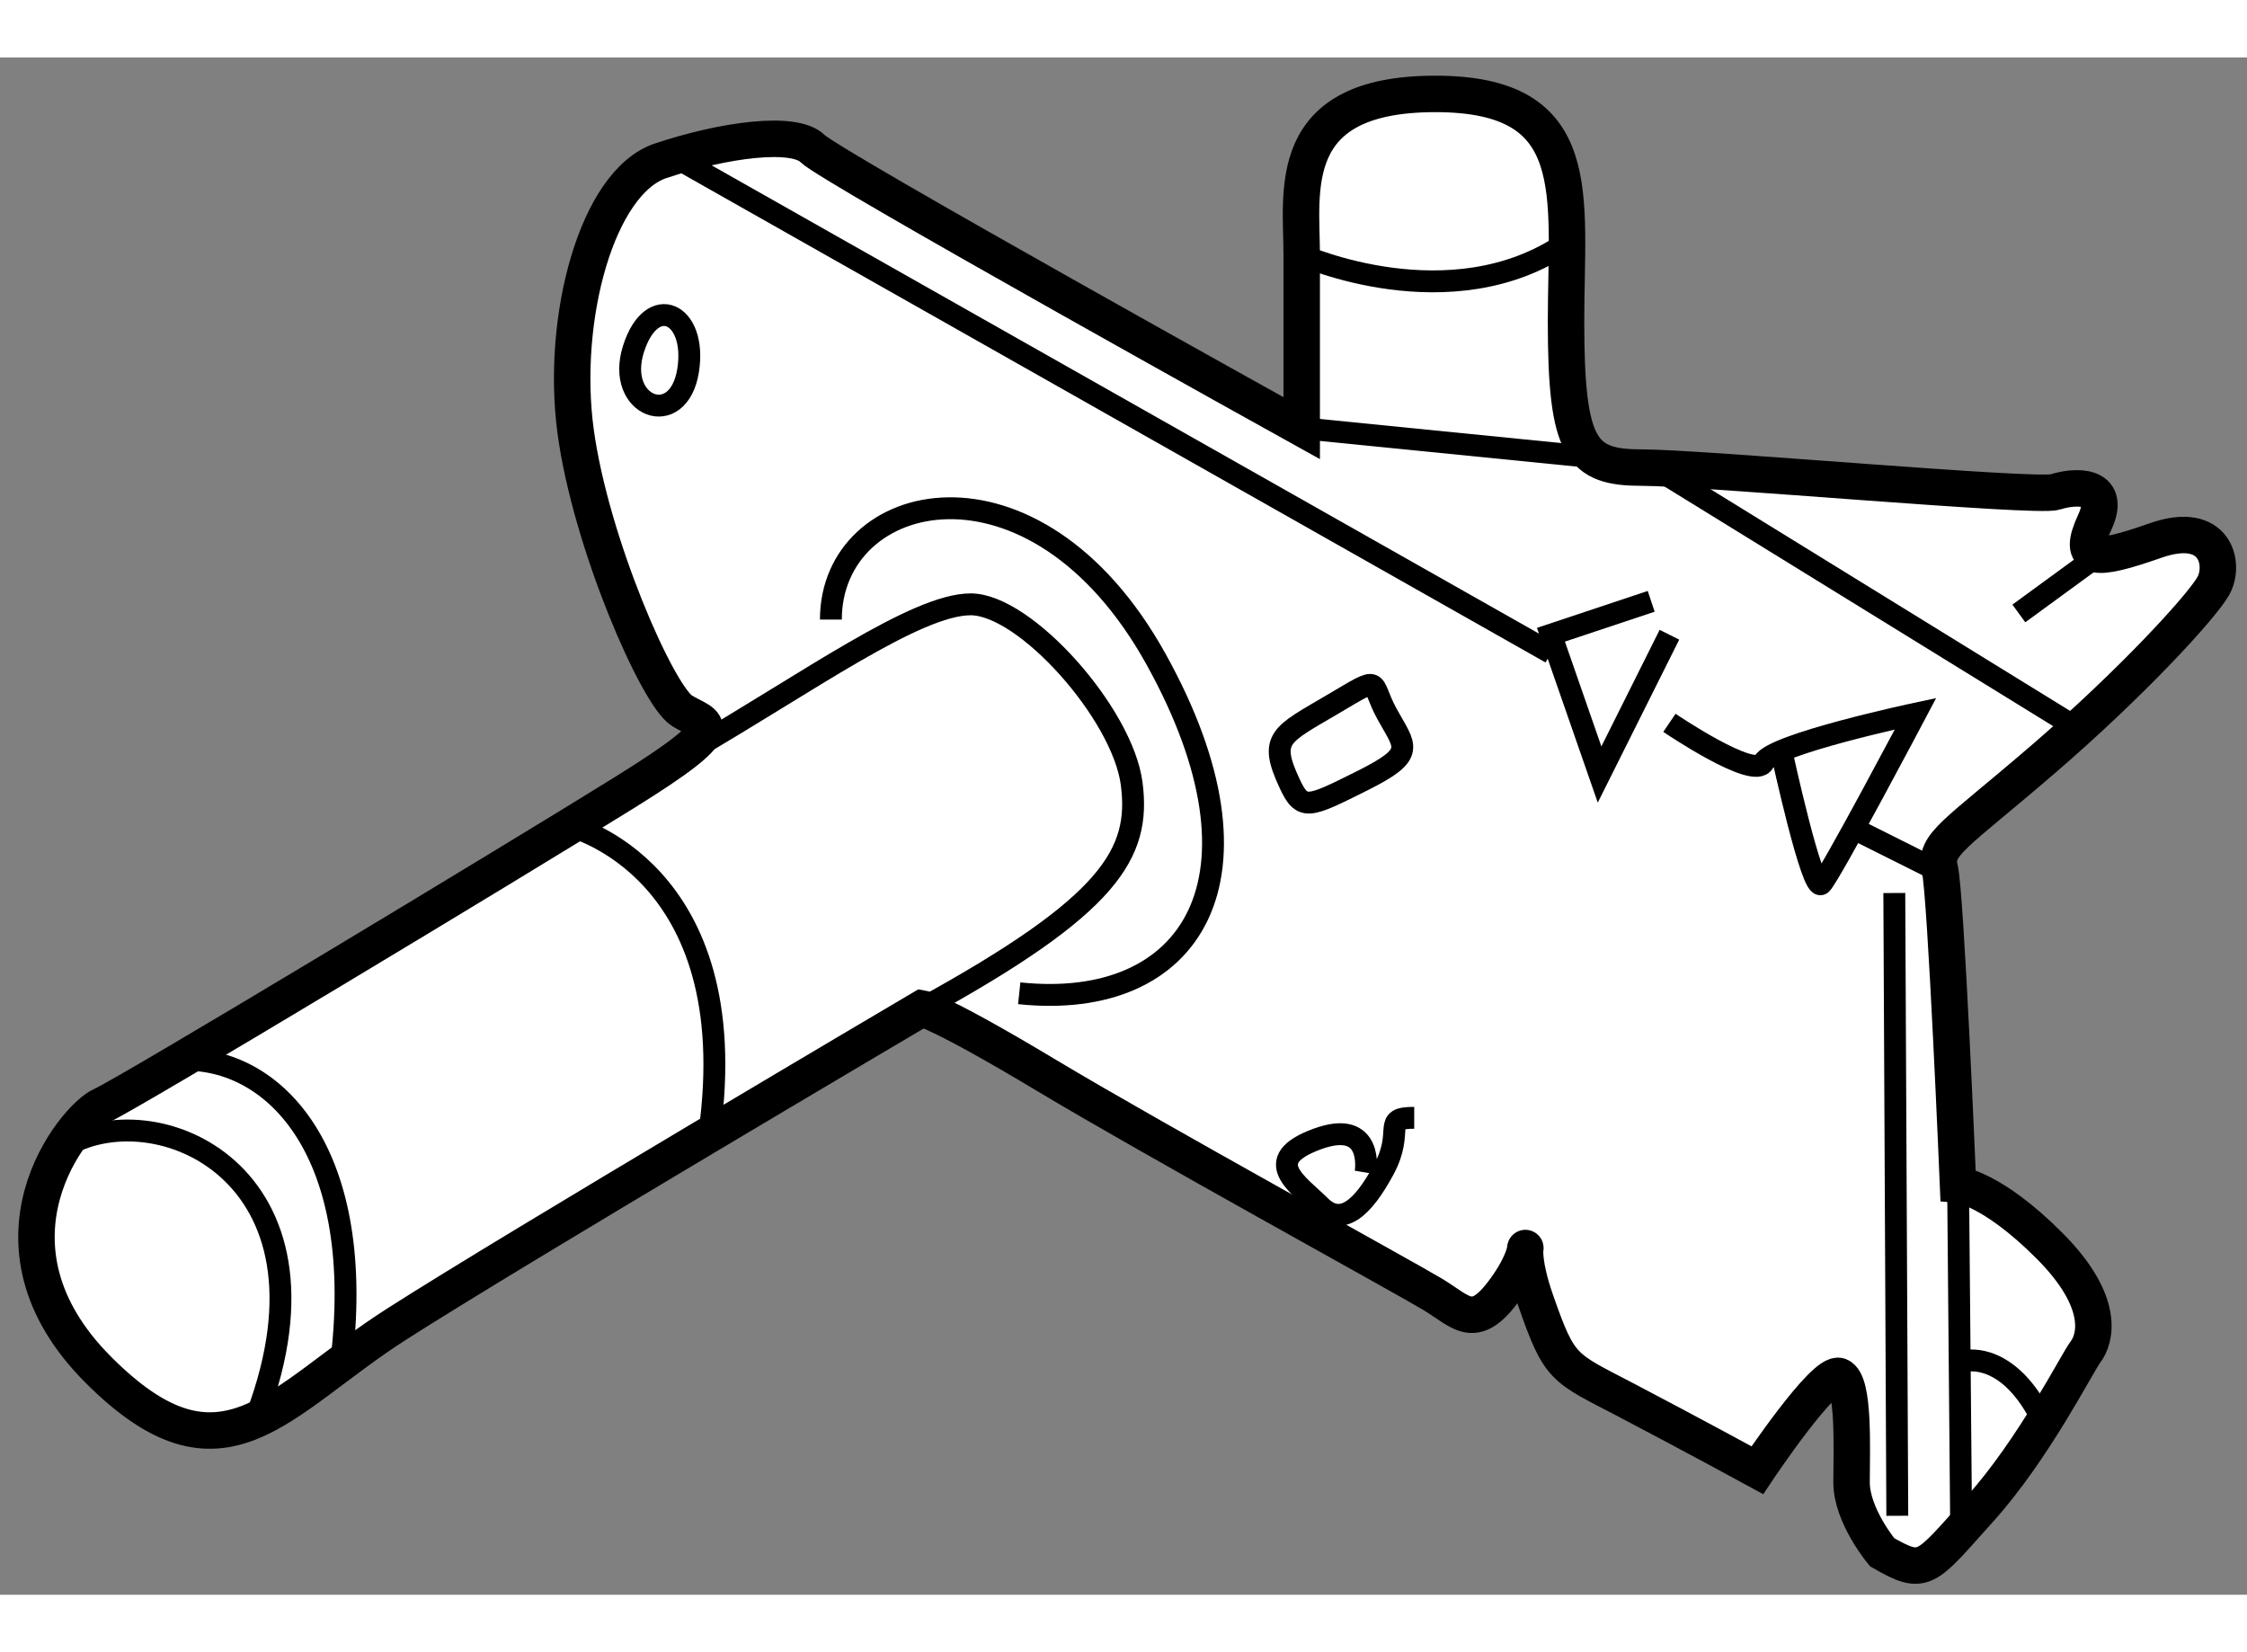
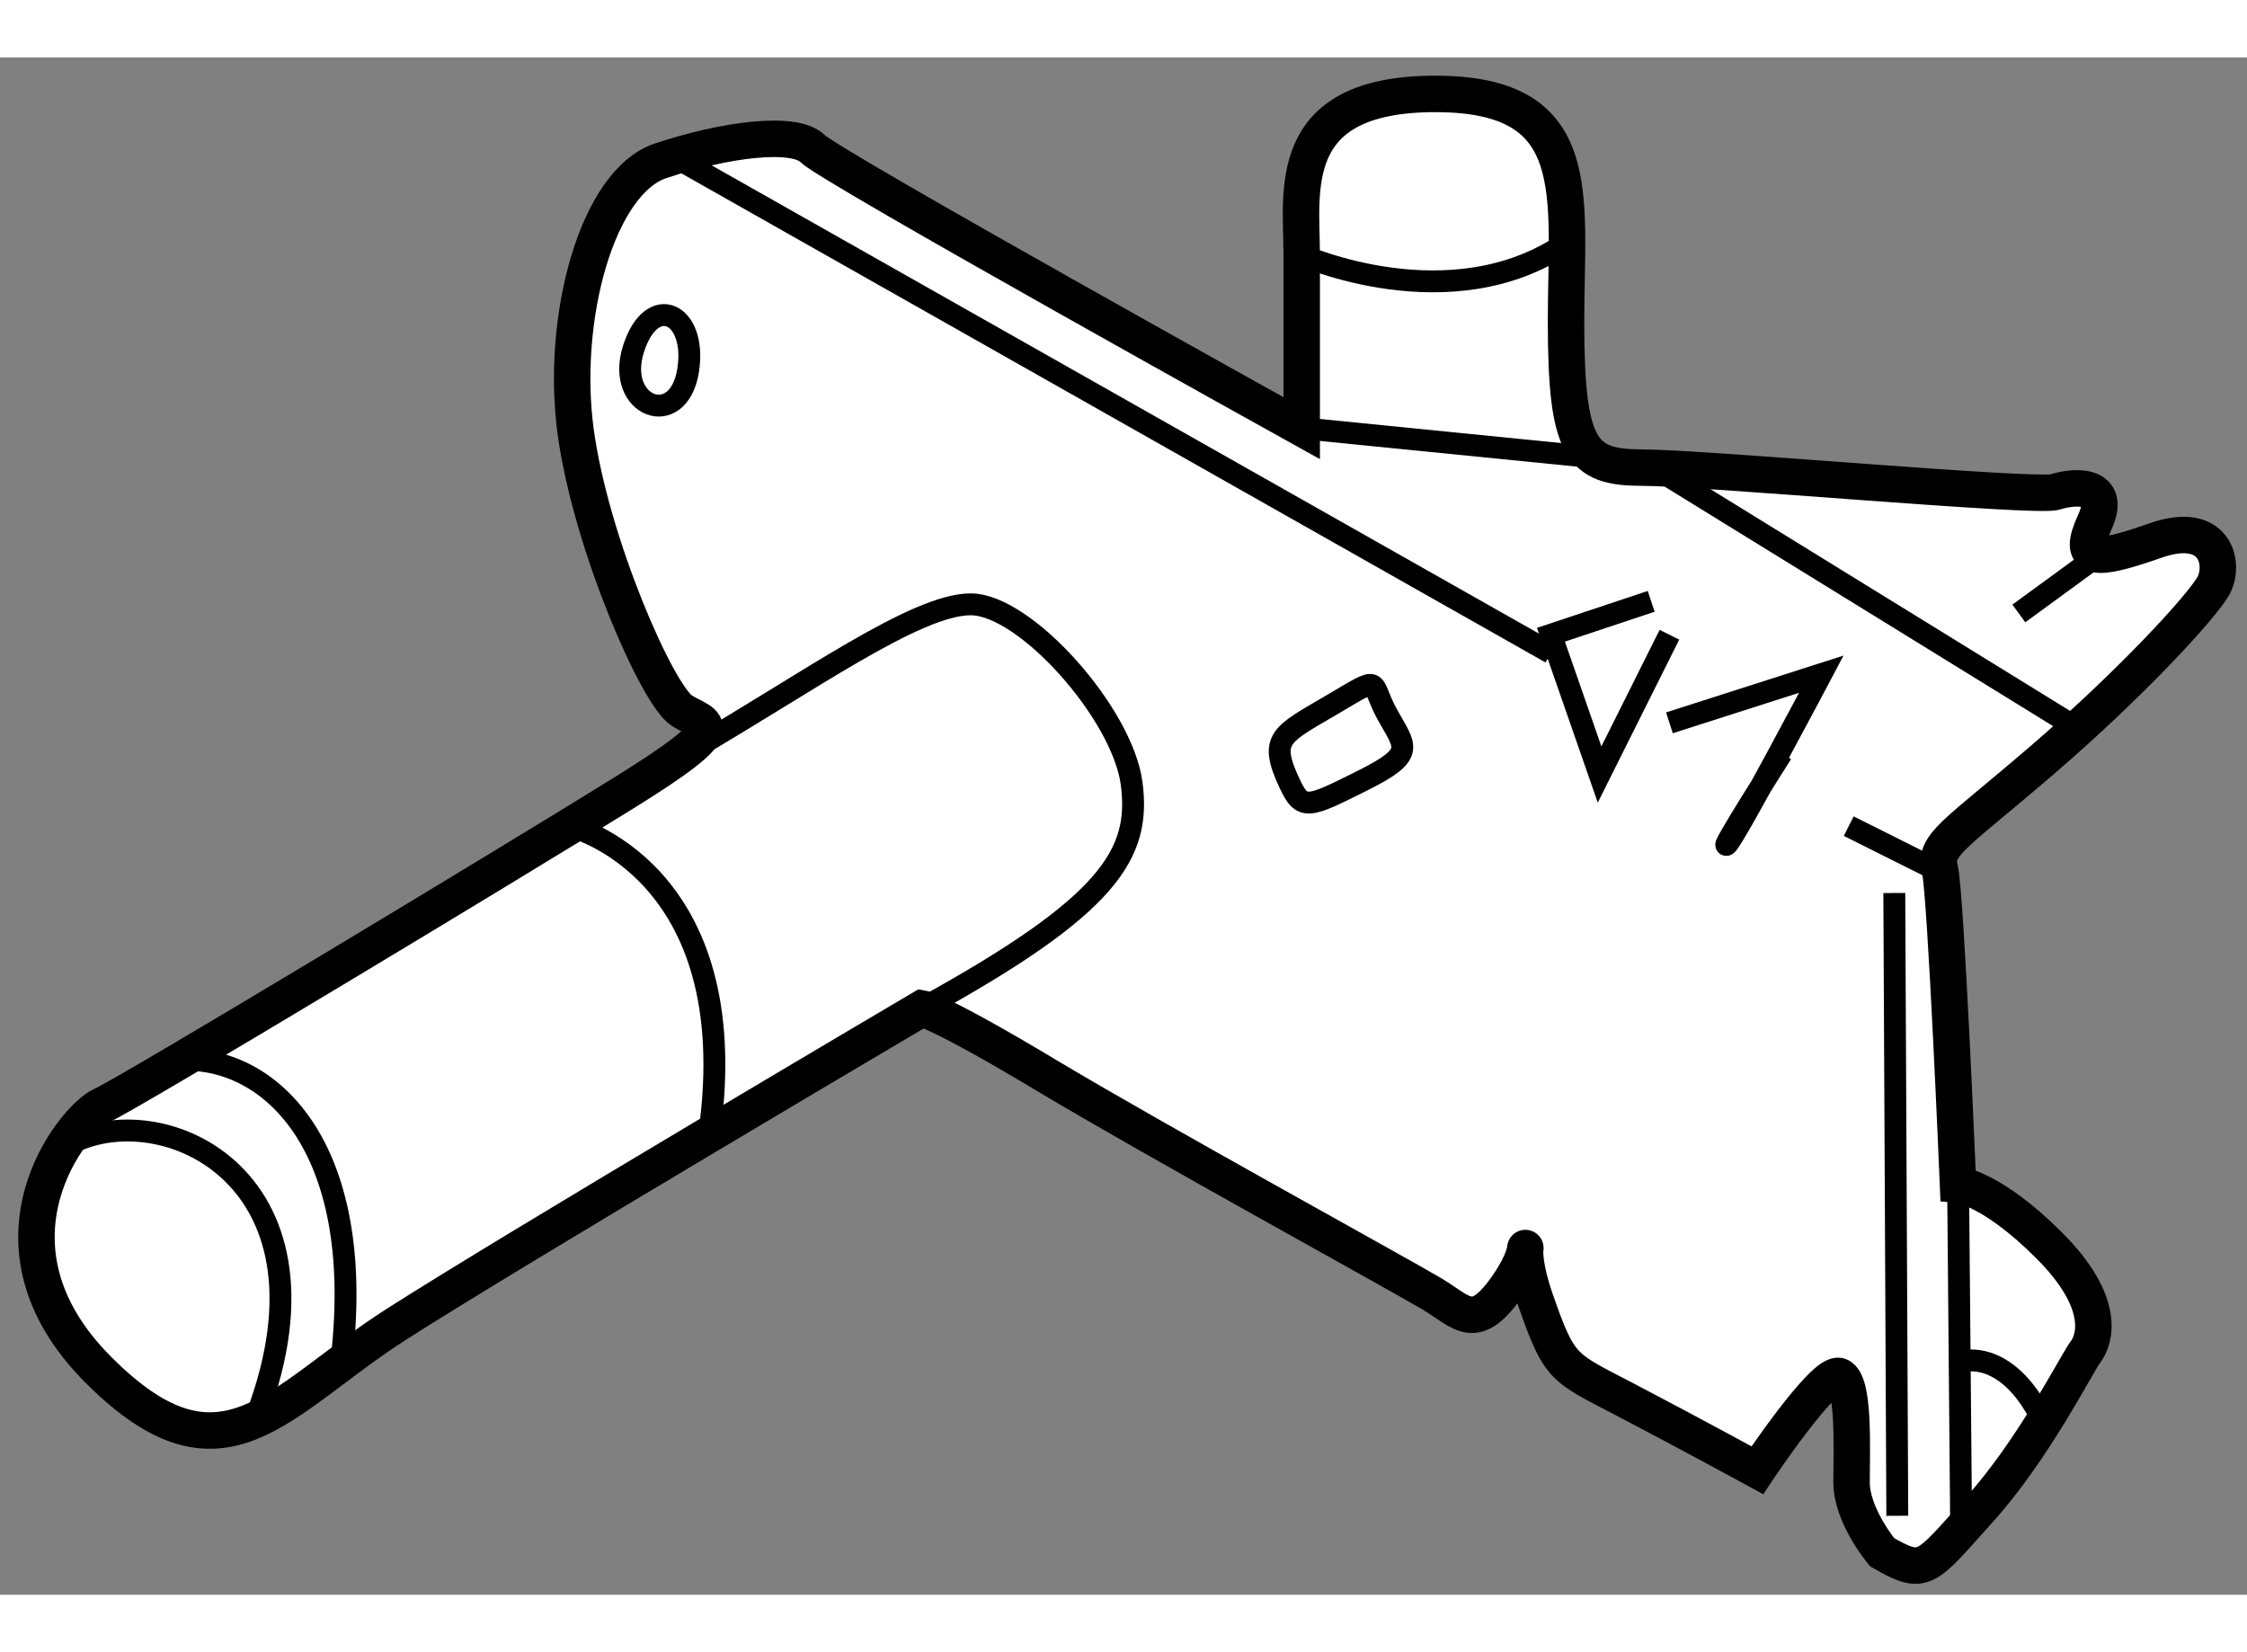
<svg xmlns="http://www.w3.org/2000/svg" version="1.1" x="0px" y="0px" width="244.8px" height="180px" viewBox="15.563 121.543 30.816 21.083" enable-background="new 0 0 244.8 180" xml:space="preserve">
  <rect x="15.563" y="121.543" width="30.816" height="21.083" fill="#808080" stroke="none" />
  <g>
    <path fill="#FFFFFF" stroke="#000000" stroke-width="0.5" d="M41.375,142.043c0.583,0.334,0.583,0.25,1.333-0.583    s1.333-2.001,1.458-2.167s0.292-0.666-0.5-1.458s-1.25-0.833-1.25-0.833s-0.167-4.001-0.25-4.334s0.208-0.459,1.417-1.5    s2.167-2.084,2.333-2.375s0.041-0.917-0.792-0.625s-1.083,0.291-0.833-0.25s-0.292-0.499-0.542-0.416s-4.833-0.334-5.667-0.334    s-1.042-0.25-1.042-2s0.291-3.125-1.792-3.125s-1.833,1.334-1.833,2.209s0,2.375,0,2.375s-6.458-3.584-6.708-3.834    s-1.208-0.125-2.083,0.167s-1.375,2.166-1.167,3.708s1.125,3.626,1.458,3.834s0.75,0.167-0.792,1.125s-6.792,4.124-7.167,4.291    s-1.782,1.885-0.042,3.625c1.708,1.709,2.458,0.416,4.083-0.625s7.208-4.333,7.208-4.333s0.25,0.042,1.708,0.917    s4.875,2.75,5.292,3s0.583,0.542,1.042-0.125s0.042-0.75,0.375,0.208s0.375,0.917,1.25,1.375s1.792,0.958,1.792,0.958    s0.917-1.374,1.125-1.291s0.167,1,0.167,1.458S41.375,142.043,41.375,142.043z" />
    <line fill="none" stroke="#000000" stroke-width="0.3" x1="41.583" y1="141.543" x2="41.542" y2="133.002" />
    <line fill="none" stroke="#000000" stroke-width="0.3" x1="42.417" y1="137.002" x2="42.458" y2="141.627" />
    <path fill="none" stroke="#000000" stroke-width="0.3" d="M42.542,139.418c0,0,0.583-0.124,1.042,0.834" />
-     <path fill="none" stroke="#000000" stroke-width="0.3" d="M34.958,136.085c-0.458,0-0.125,0.166-0.417,0.708    s-0.583,0.791-0.875,0.5s-0.834-0.624-0.042-0.916s0.667,0.458,0.667,0.458" />
    <path fill="none" stroke="#000000" stroke-width="0.3" d="M33.25,131.502c0.174,0.372,0.25,0.333,1-0.042s0.583-0.459,0.333-0.917    s-0.042-0.542-0.75-0.125S32.958,130.877,33.25,131.502z" />
    <path fill="none" stroke="#000000" stroke-width="0.3" d="M28.208,134.585c2.583-1.417,3-2.124,2.875-3.083    s-1.458-2.459-2.208-2.459s-2.25,1.083-3.833,2" />
    <path fill="none" stroke="#000000" stroke-width="0.3" d="M23.375,132.085c0,0,2.417,0.583,1.917,4.208" />
    <path fill="none" stroke="#000000" stroke-width="0.3" d="M16.417,136.502c1.25-0.792,3.917,0.332,2.667,3.666" />
    <path fill="none" stroke="#000000" stroke-width="0.3" d="M18,135.293c1.25-0.083,2.583,1.168,2.25,4.084" />
-     <path fill="none" stroke="#000000" stroke-width="0.3" d="M26.958,129.252c0-1.792,2.792-2.459,4.458,0.541s0.5,4.834-1.875,4.584    " />
    <path fill="none" stroke="#000000" stroke-width="0.3" d="M25,125.835c-0.131,0.828-1,0.499-0.75-0.292S25.125,125.043,25,125.835    z" />
    <path fill="none" stroke="#000000" stroke-width="0.3" d="M33.417,124.252c0,0,2.042,0.916,3.625-0.167" />
    <line fill="none" stroke="#000000" stroke-width="0.3" x1="33.417" y1="126.627" x2="37.583" y2="127.043" />
    <line fill="none" stroke="#000000" stroke-width="0.3" x1="38.458" y1="127.293" x2="44" y2="130.71" />
    <line fill="none" stroke="#000000" stroke-width="0.3" x1="44.333" y1="128.377" x2="43.25" y2="129.168" />
    <line fill="none" stroke="#000000" stroke-width="0.3" x1="42" y1="132.627" x2="40.917" y2="132.085" />
-     <path fill="none" stroke="#000000" stroke-width="0.3" d="M38.458,130.668c0,0,1.167,0.792,1.292,0.542s2.083-0.667,2.083-0.667    s-1.167,2.209-1.292,2.334S40,131.085,40,131.085" />
+     <path fill="none" stroke="#000000" stroke-width="0.3" d="M38.458,130.668s2.083-0.667,2.083-0.667    s-1.167,2.209-1.292,2.334S40,131.085,40,131.085" />
    <polyline fill="none" stroke="#000000" stroke-width="0.3" points="38.458,129.46 37.5,131.377 36.833,129.46 38.208,129.002       " />
    <line fill="none" stroke="#000000" stroke-width="0.3" x1="36.833" y1="129.71" x2="24.833" y2="122.918" />
  </g>
</svg>